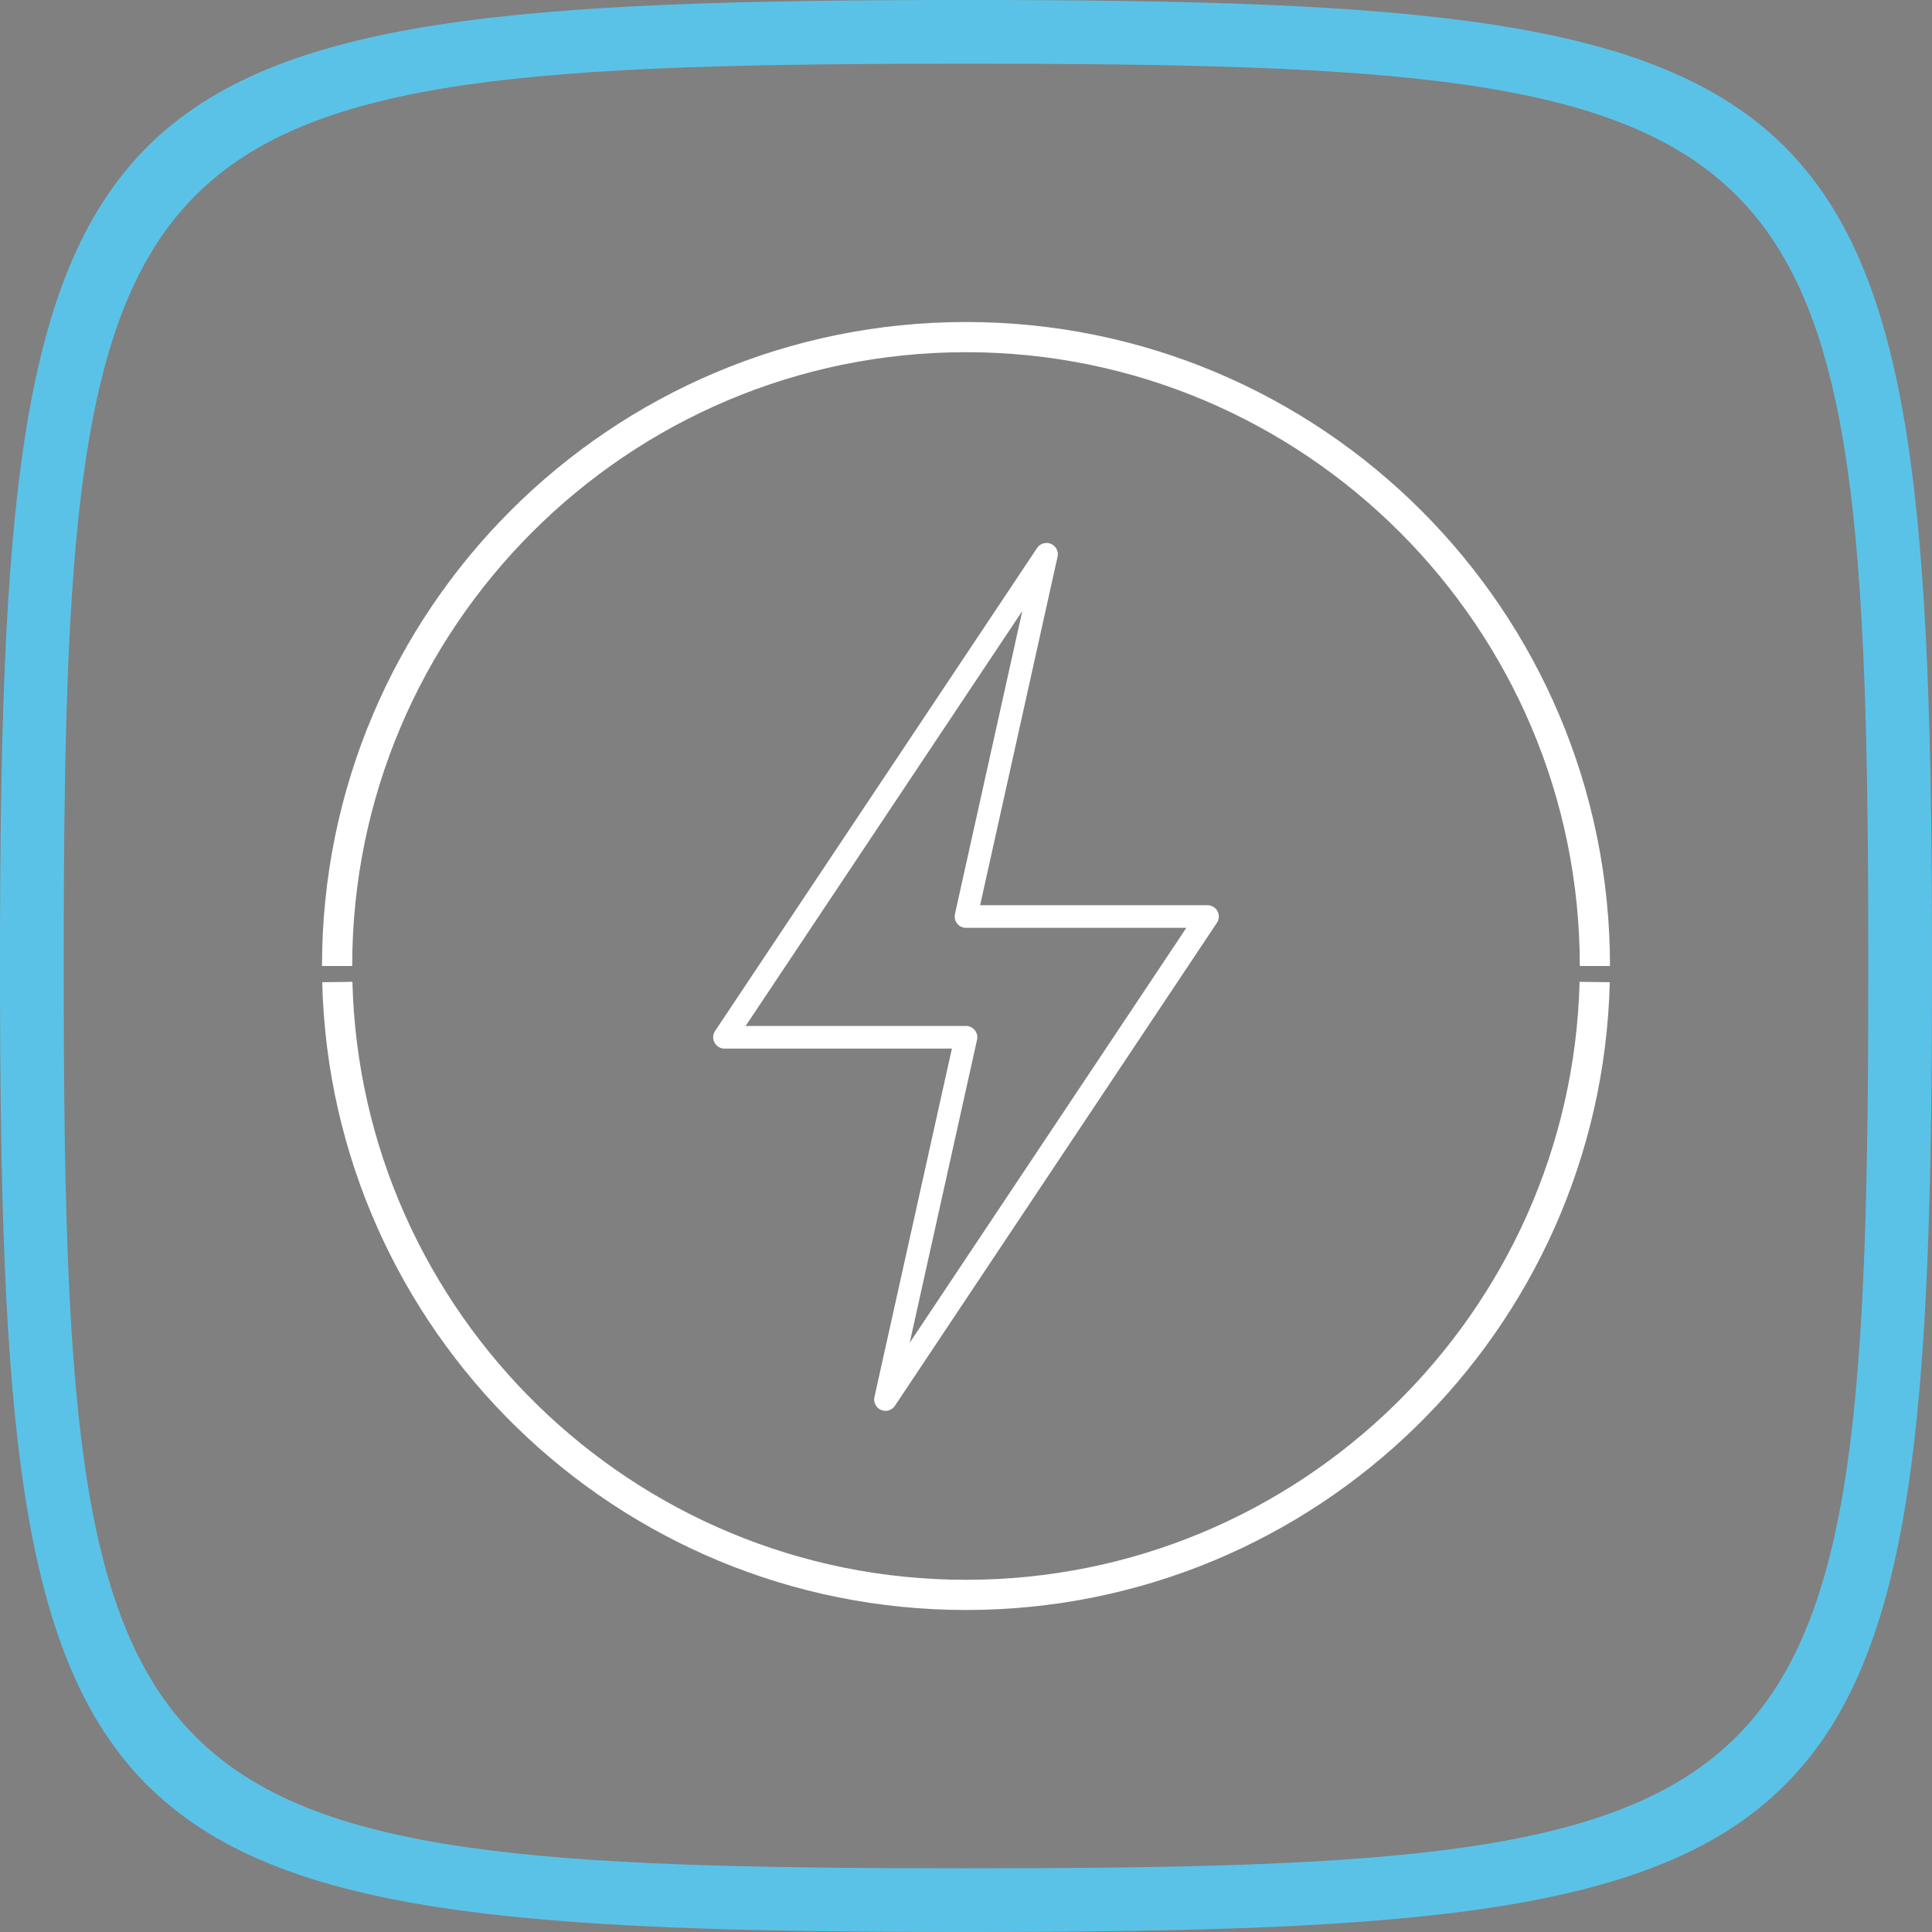
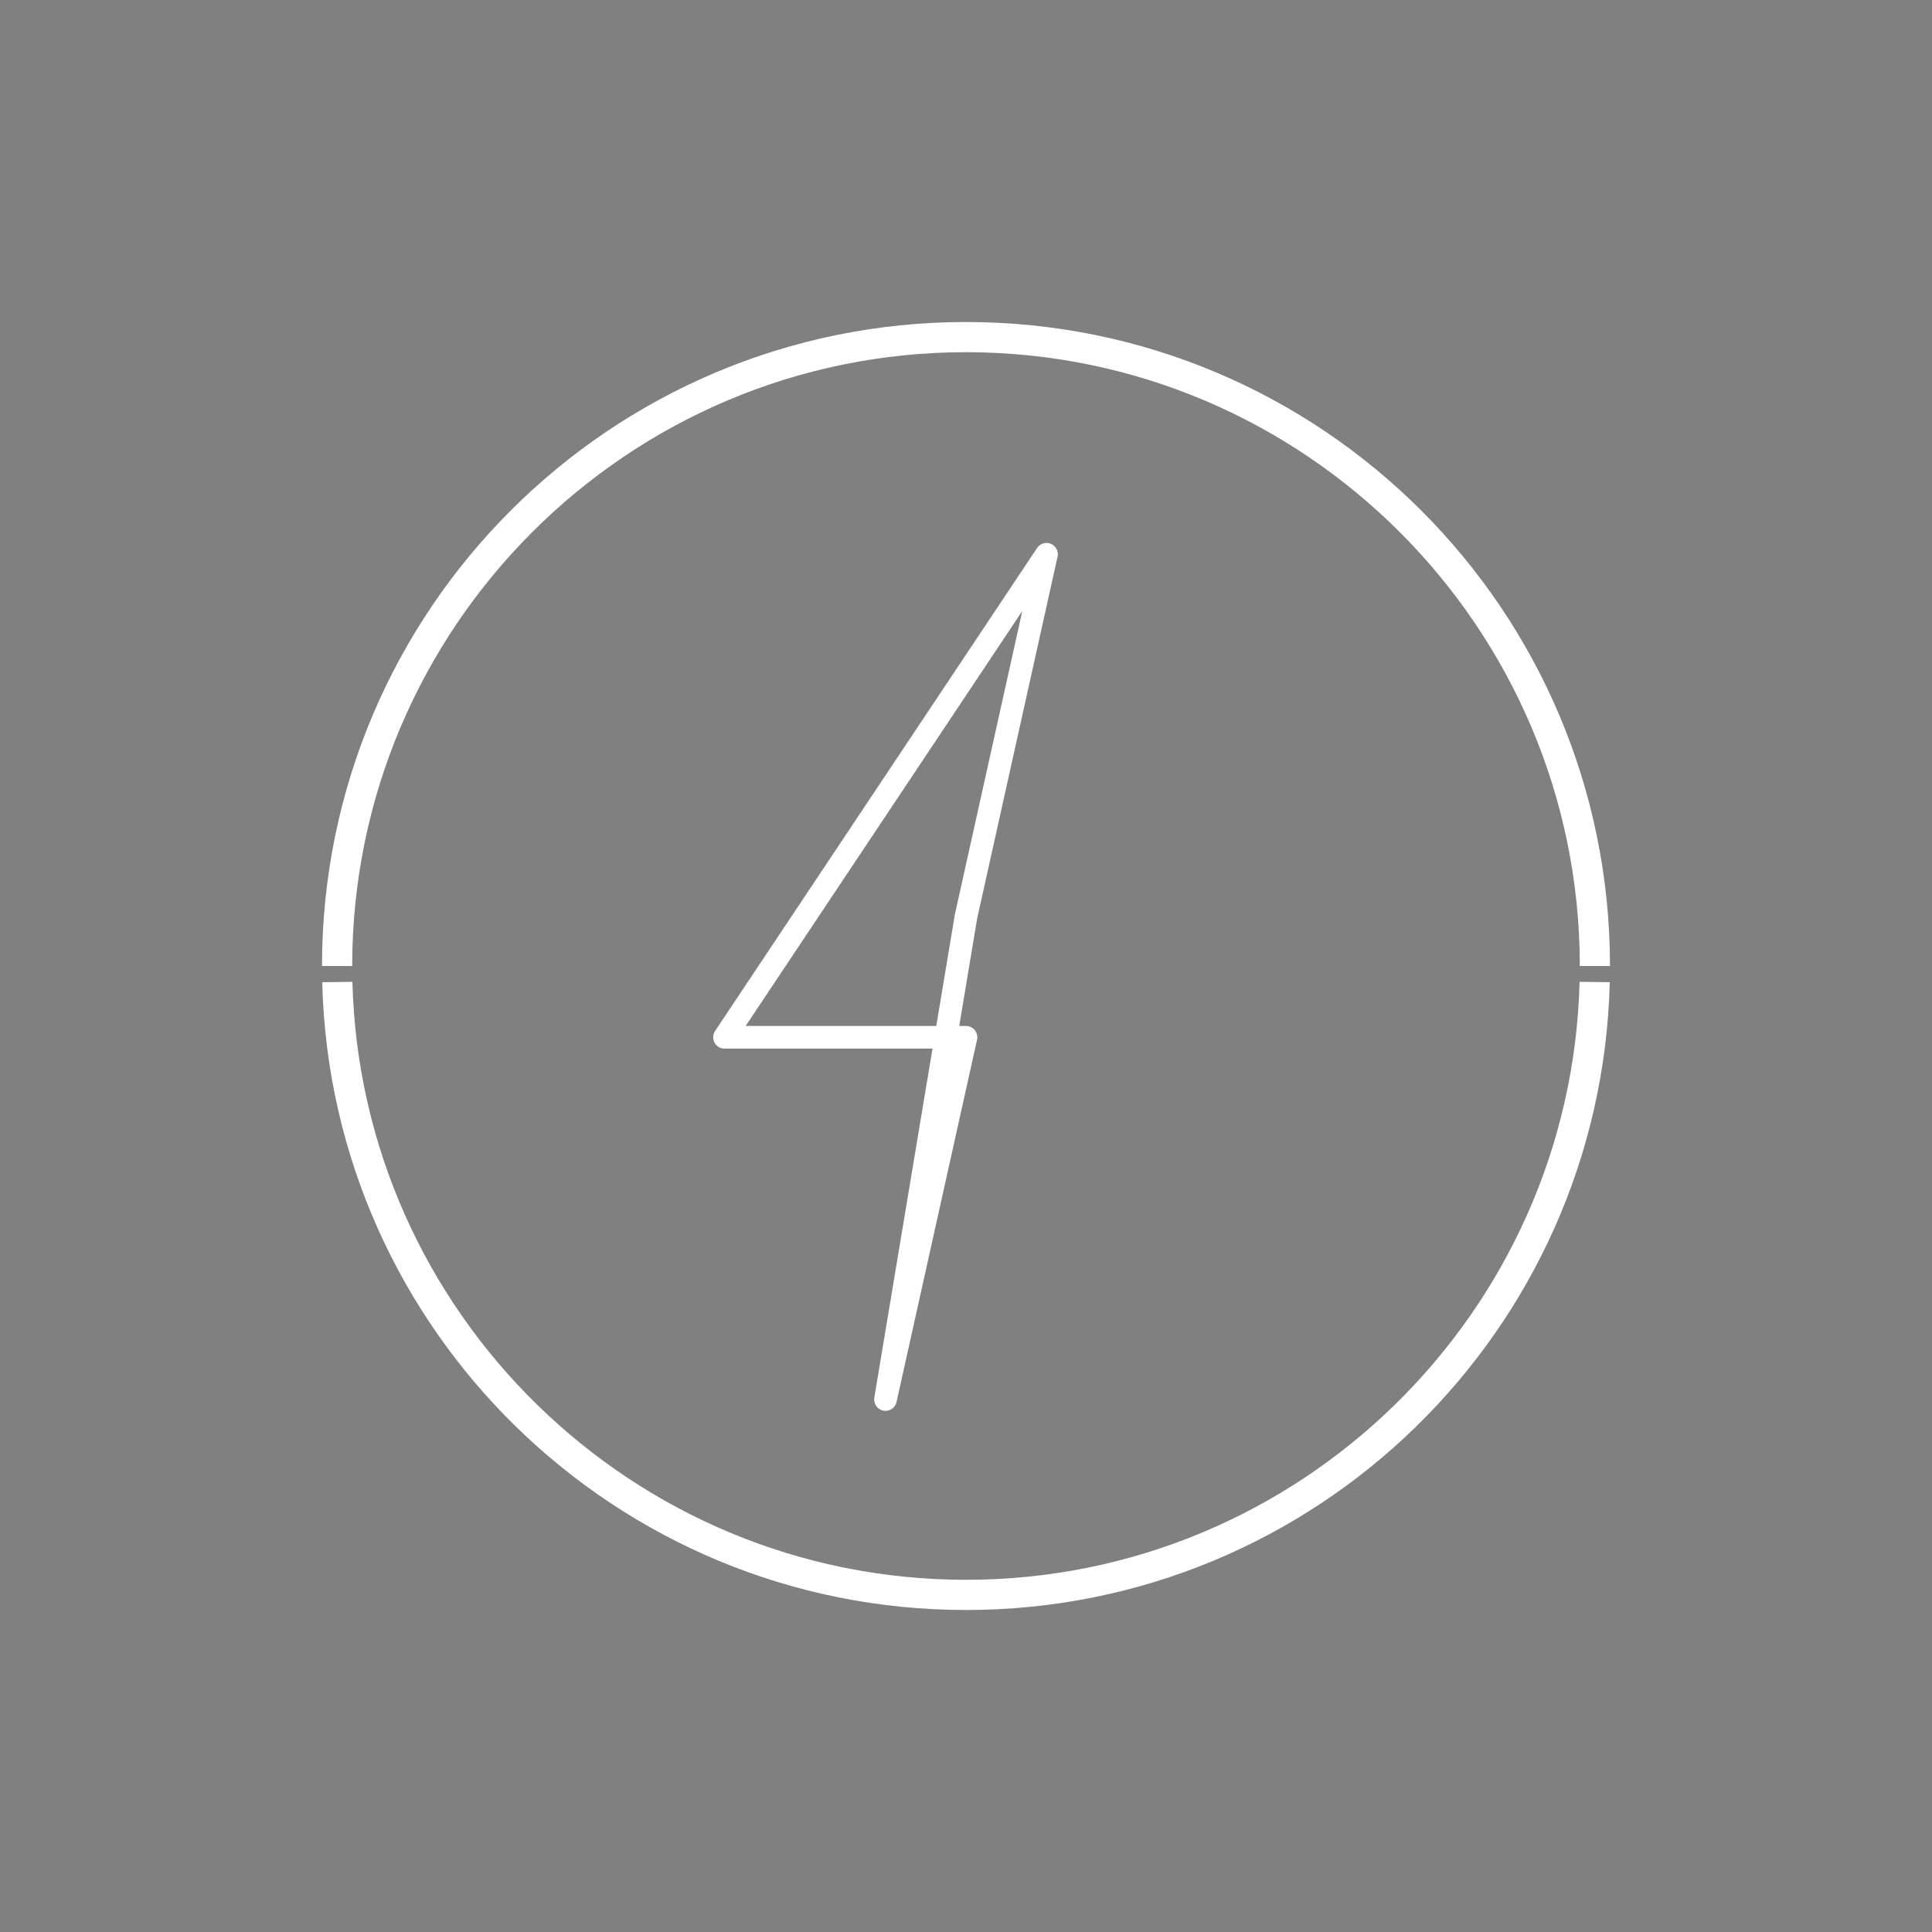
<svg xmlns="http://www.w3.org/2000/svg" width="64" height="64" viewBox="0 0 64 64" fill="none">
  <rect x="0" y="0" width="64" height="64" fill="#808080" stroke="none" />
  <g clip-path="url(#clip0_1_1208)">
    <path d="M32 52.833C43.326 52.833 52.541 43.795 52.826 32.538V32.537C52.54 43.778 43.308 52.833 32 52.833ZM32 52.833C20.674 52.833 11.459 43.795 11.174 32.538V32.537C11.46 43.778 20.692 52.833 32 52.833ZM32 11.167C43.506 11.167 52.833 20.494 52.833 32C52.833 20.512 43.488 11.167 32 11.167ZM32 11.167C20.512 11.167 11.167 20.512 11.167 32C11.167 20.494 20.494 11.167 32 11.167Z" fill="black" stroke="white" />
-     <path d="M34.667 18.361L32 30.361H40L29.333 46.361L32 34.361H24L34.667 18.361Z" stroke="white" stroke-width="0.75" stroke-linecap="round" stroke-linejoin="round" />
-     <path d="M32 2.11C60.214 2.11 61.89 3.786 61.89 32C61.89 60.214 60.214 61.89 32 61.89C3.786 61.89 2.11 60.214 2.11 32C2.11 3.786 3.786 2.11 32 2.11ZM32 0C2.323 0 0 2.323 0 32C0 61.677 2.323 64 32 64C61.677 64 64 61.677 64 32C64 2.323 61.677 0 32 0Z" fill="#5BC2E7" />
+     <path d="M34.667 18.361L32 30.361L29.333 46.361L32 34.361H24L34.667 18.361Z" stroke="white" stroke-width="0.75" stroke-linecap="round" stroke-linejoin="round" />
  </g>
  <defs>
    <clipPath id="clip0_1_1208">
      <rect width="64" height="64" fill="white" />
    </clipPath>
  </defs>
</svg>